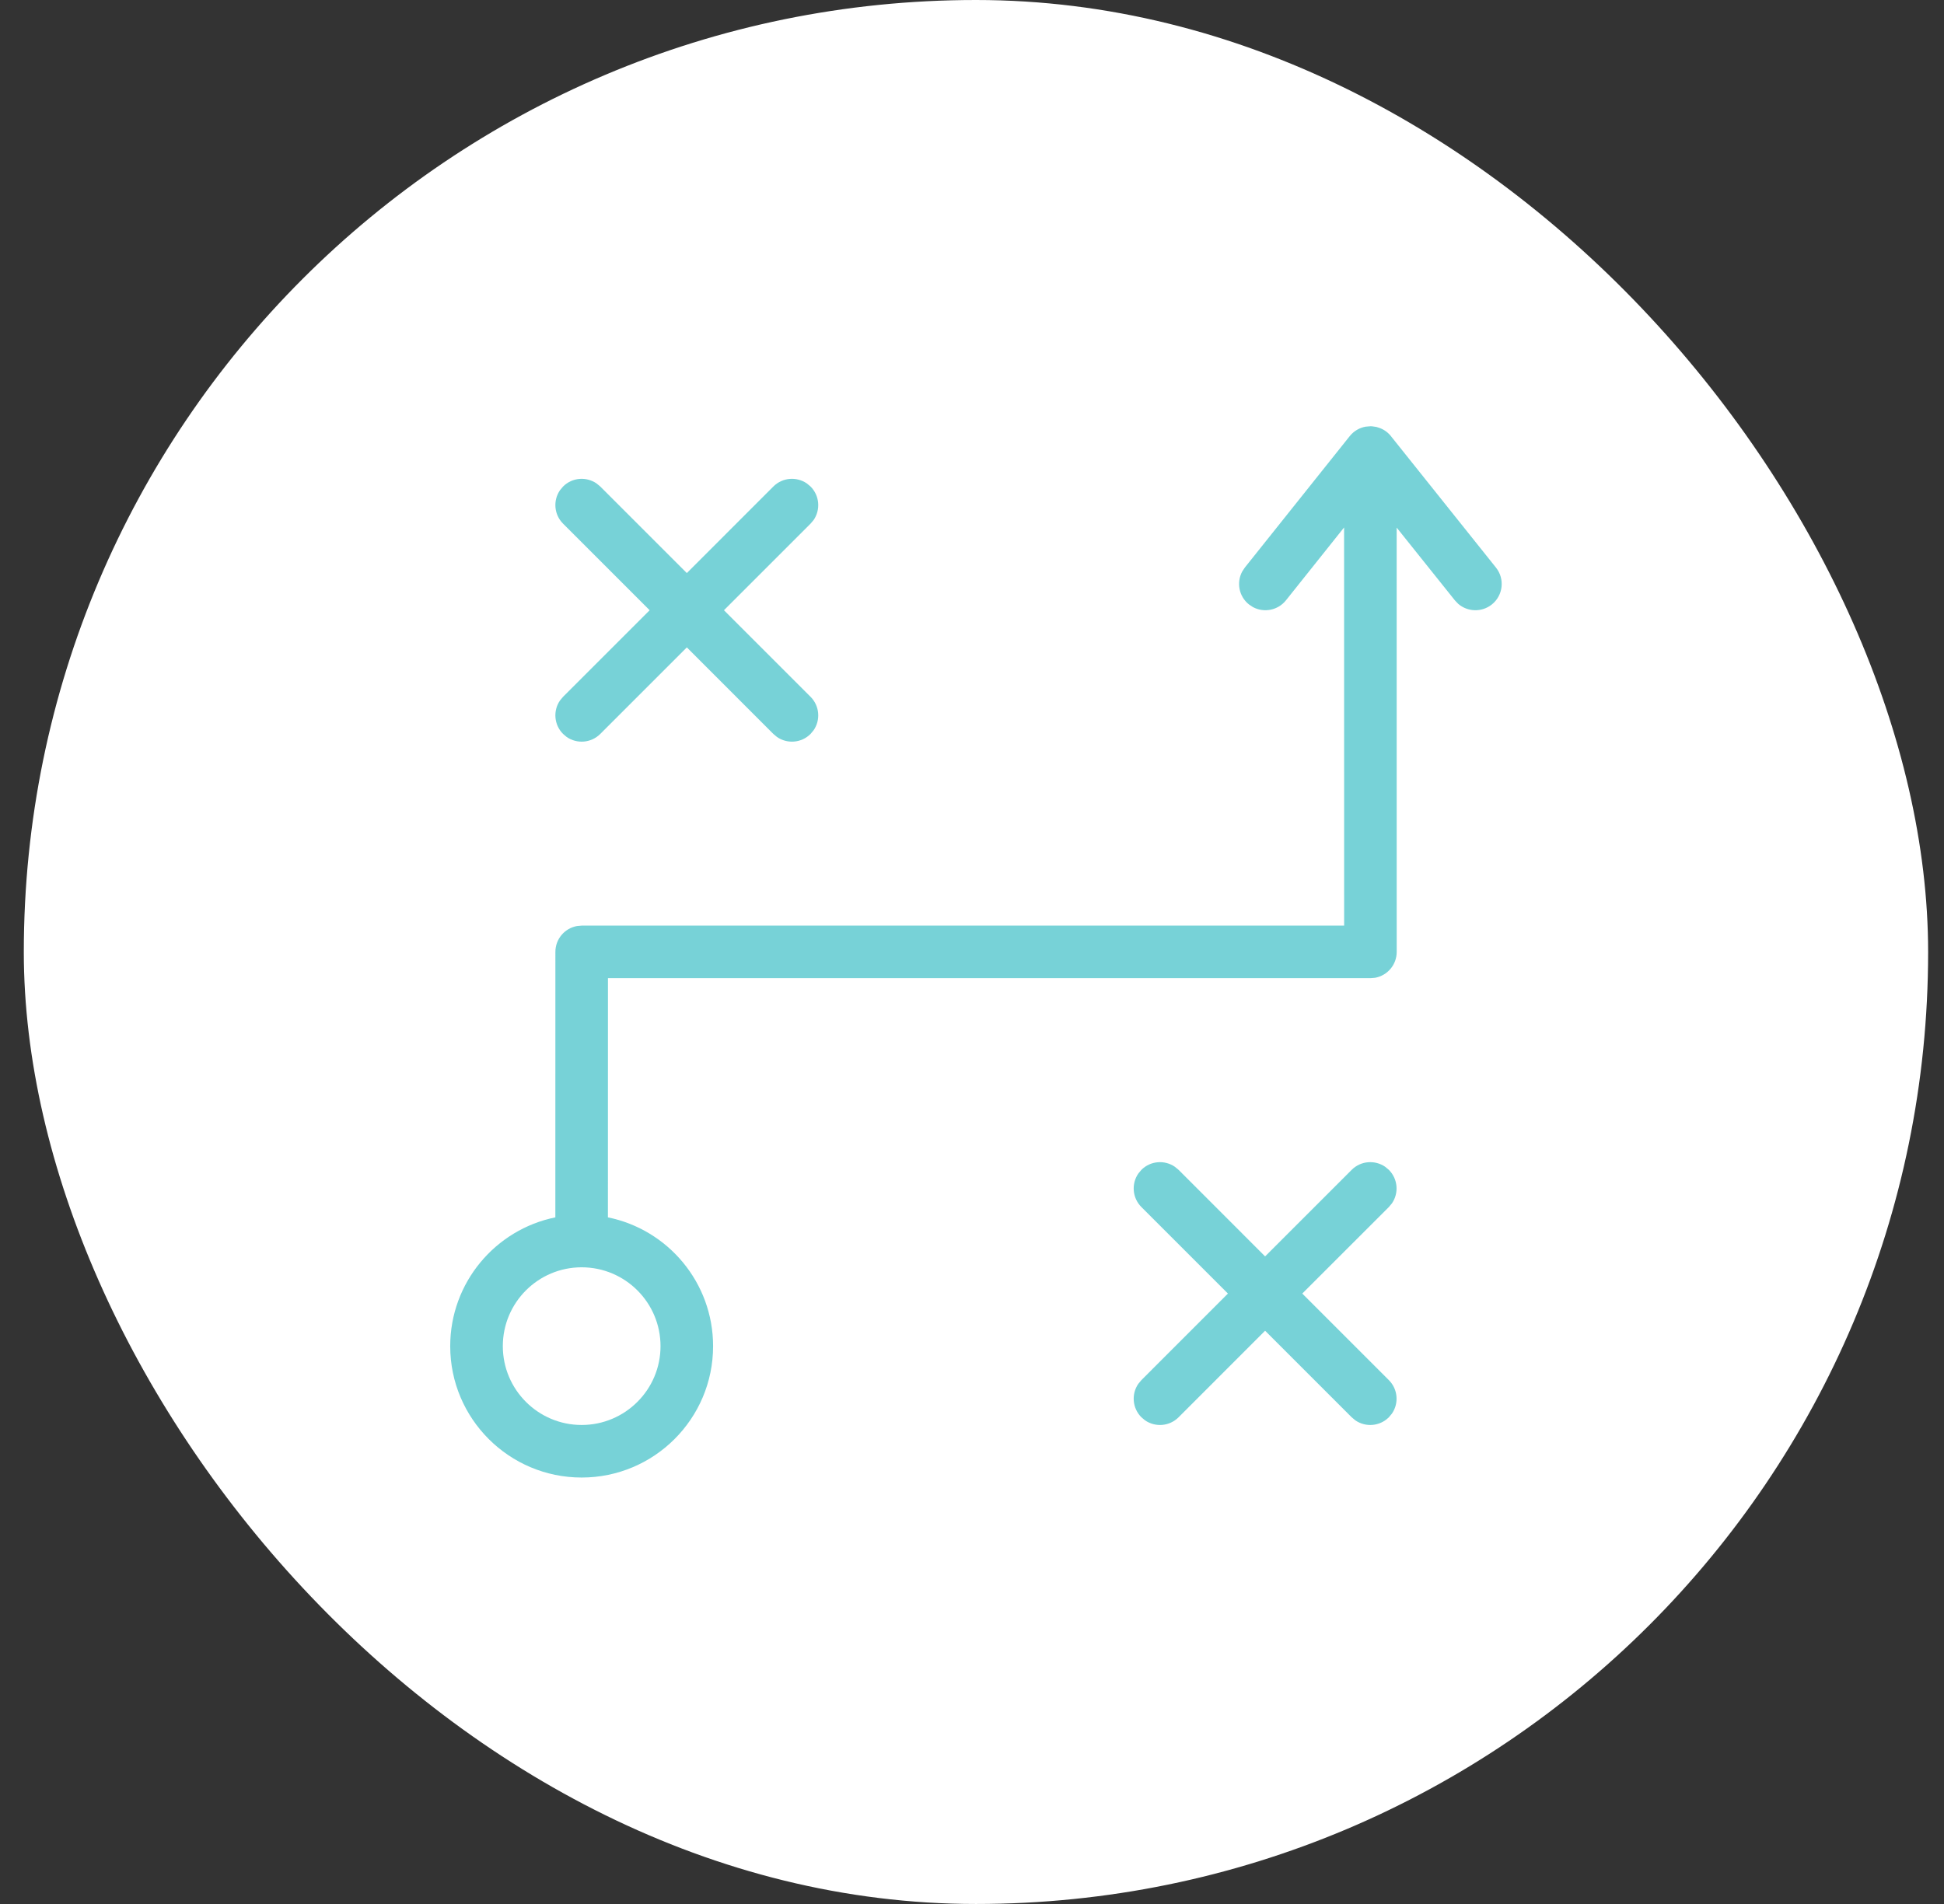
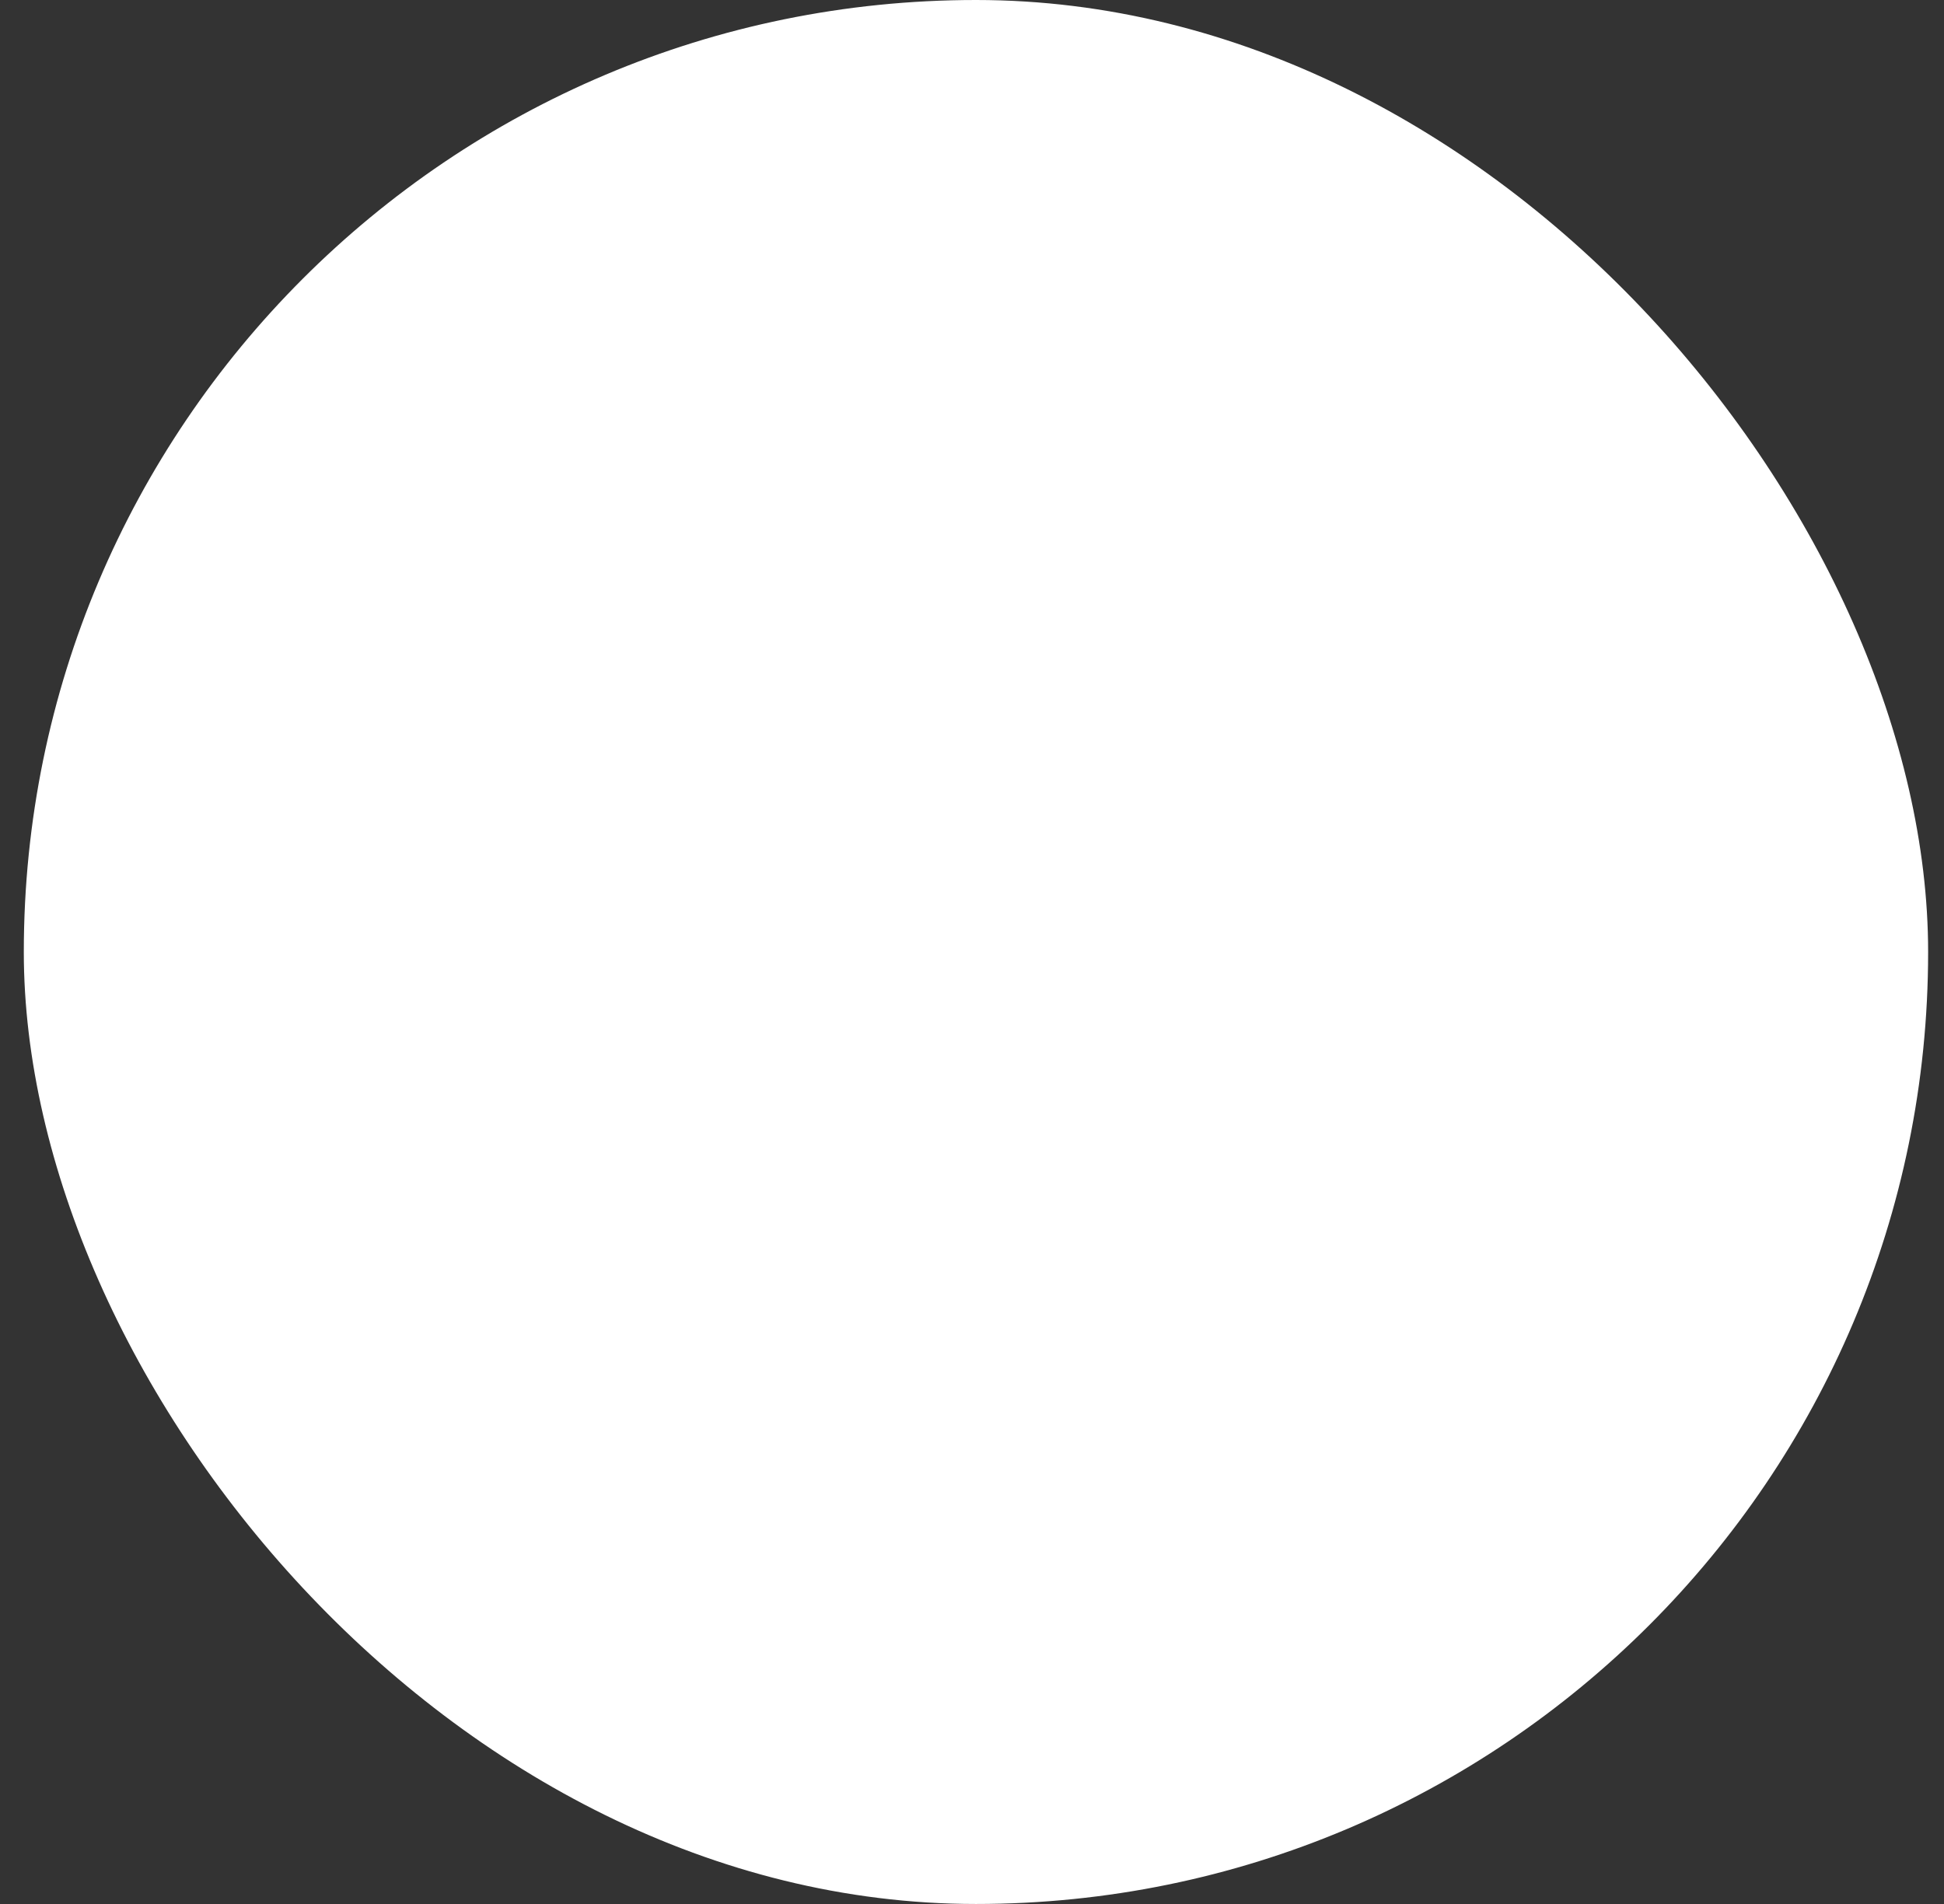
<svg xmlns="http://www.w3.org/2000/svg" width="49" height="48" viewBox="0 0 49 48" fill="none">
  <rect x="0" y="0" width="49" height="48" fill="#333333" stroke="none" />
  <rect x="0.6" width="48" height="48" rx="24" fill="white" />
-   <path fill-rule="evenodd" clip-rule="evenodd" d="M34.581 10.747L34.543 10.746L34.423 10.756C34.271 10.783 34.127 10.863 34.021 10.995L31.377 14.308L31.311 14.408C31.162 14.685 31.227 15.037 31.482 15.239L31.581 15.305C31.858 15.454 32.21 15.389 32.413 15.135L33.879 13.297L33.88 23.335H14.661L14.542 23.346C14.233 23.402 13.999 23.672 13.999 23.998L13.998 30.69C12.487 30.997 11.348 32.335 11.348 33.937C11.348 35.765 12.832 37.249 14.661 37.249C16.49 37.249 17.974 35.765 17.974 33.937C17.974 32.334 16.835 30.997 15.323 30.69L15.324 24.66H34.543L34.662 24.65C34.971 24.593 35.205 24.323 35.205 23.998L35.204 13.301L36.672 15.136L36.754 15.222C36.991 15.428 37.349 15.442 37.603 15.239C37.889 15.01 37.935 14.593 37.706 14.308L35.079 11.02C35.002 10.914 34.894 10.831 34.768 10.787L34.692 10.763L34.581 10.747ZM12.674 33.937C12.674 32.839 13.564 31.949 14.661 31.949C15.758 31.949 16.649 32.839 16.649 33.937C16.649 35.033 15.758 35.924 14.661 35.924C13.564 35.924 12.674 35.033 12.674 33.937ZM28.77 29.492C29 29.262 29.357 29.237 29.615 29.416L29.707 29.492L31.888 31.674L34.07 29.492C34.3 29.262 34.657 29.237 34.916 29.416L35.007 29.492C35.237 29.723 35.263 30.079 35.084 30.338L35.007 30.43L32.825 32.611L35.007 34.793C35.237 35.023 35.263 35.38 35.084 35.638L35.007 35.73C34.777 35.96 34.42 35.986 34.162 35.807L34.07 35.73L31.888 33.548L29.707 35.73C29.477 35.96 29.12 35.986 28.861 35.807L28.77 35.73C28.54 35.5 28.514 35.143 28.693 34.885L28.77 34.793L30.951 32.611L28.77 30.43C28.54 30.2 28.514 29.842 28.693 29.584L28.77 29.492ZM15.038 12.189C14.78 12.01 14.423 12.035 14.193 12.265L14.116 12.357C13.937 12.615 13.963 12.972 14.193 13.202L16.375 15.384L14.193 17.566L14.116 17.658C13.937 17.916 13.963 18.273 14.193 18.503L14.284 18.58C14.543 18.759 14.9 18.733 15.13 18.503L17.312 16.321L19.493 18.503L19.585 18.58C19.843 18.759 20.201 18.733 20.43 18.503L20.507 18.411C20.686 18.153 20.66 17.796 20.43 17.566L18.248 15.384L20.43 13.202L20.507 13.111C20.686 12.852 20.66 12.495 20.43 12.265L20.339 12.189C20.081 12.01 19.723 12.035 19.493 12.265L17.312 14.447L15.13 12.265L15.038 12.189Z" fill="#77D2D7" />
</svg>